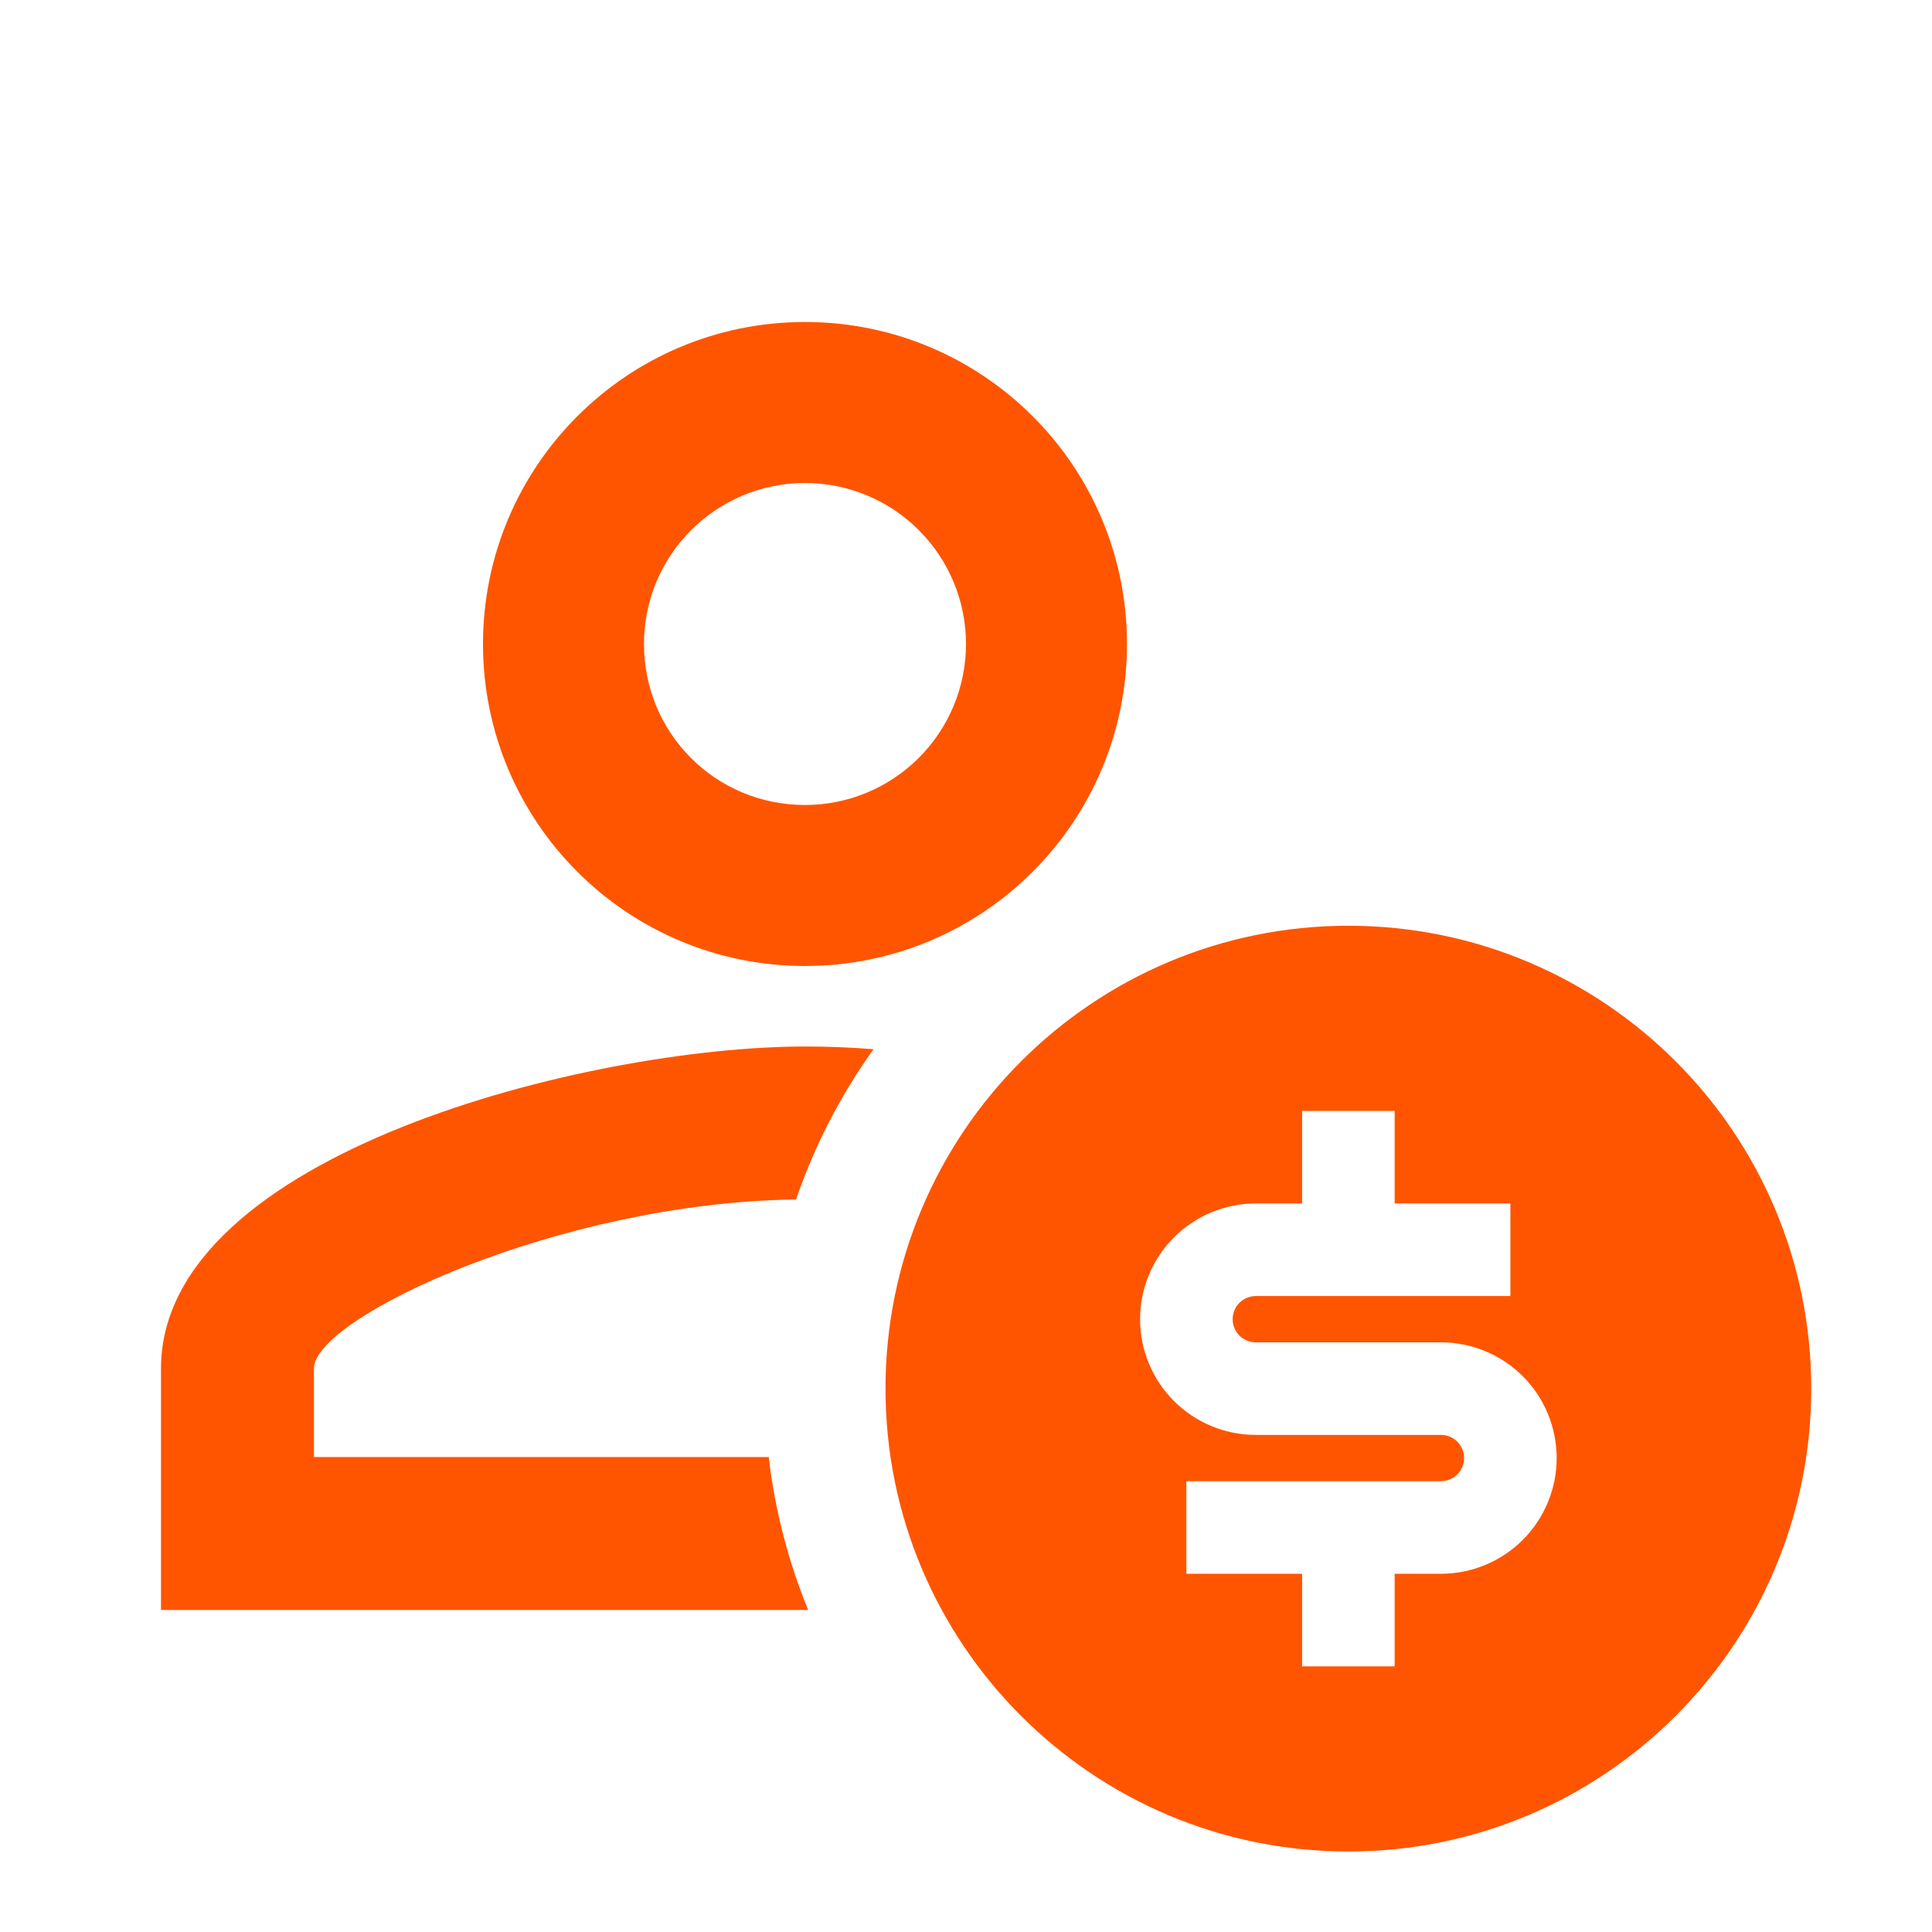
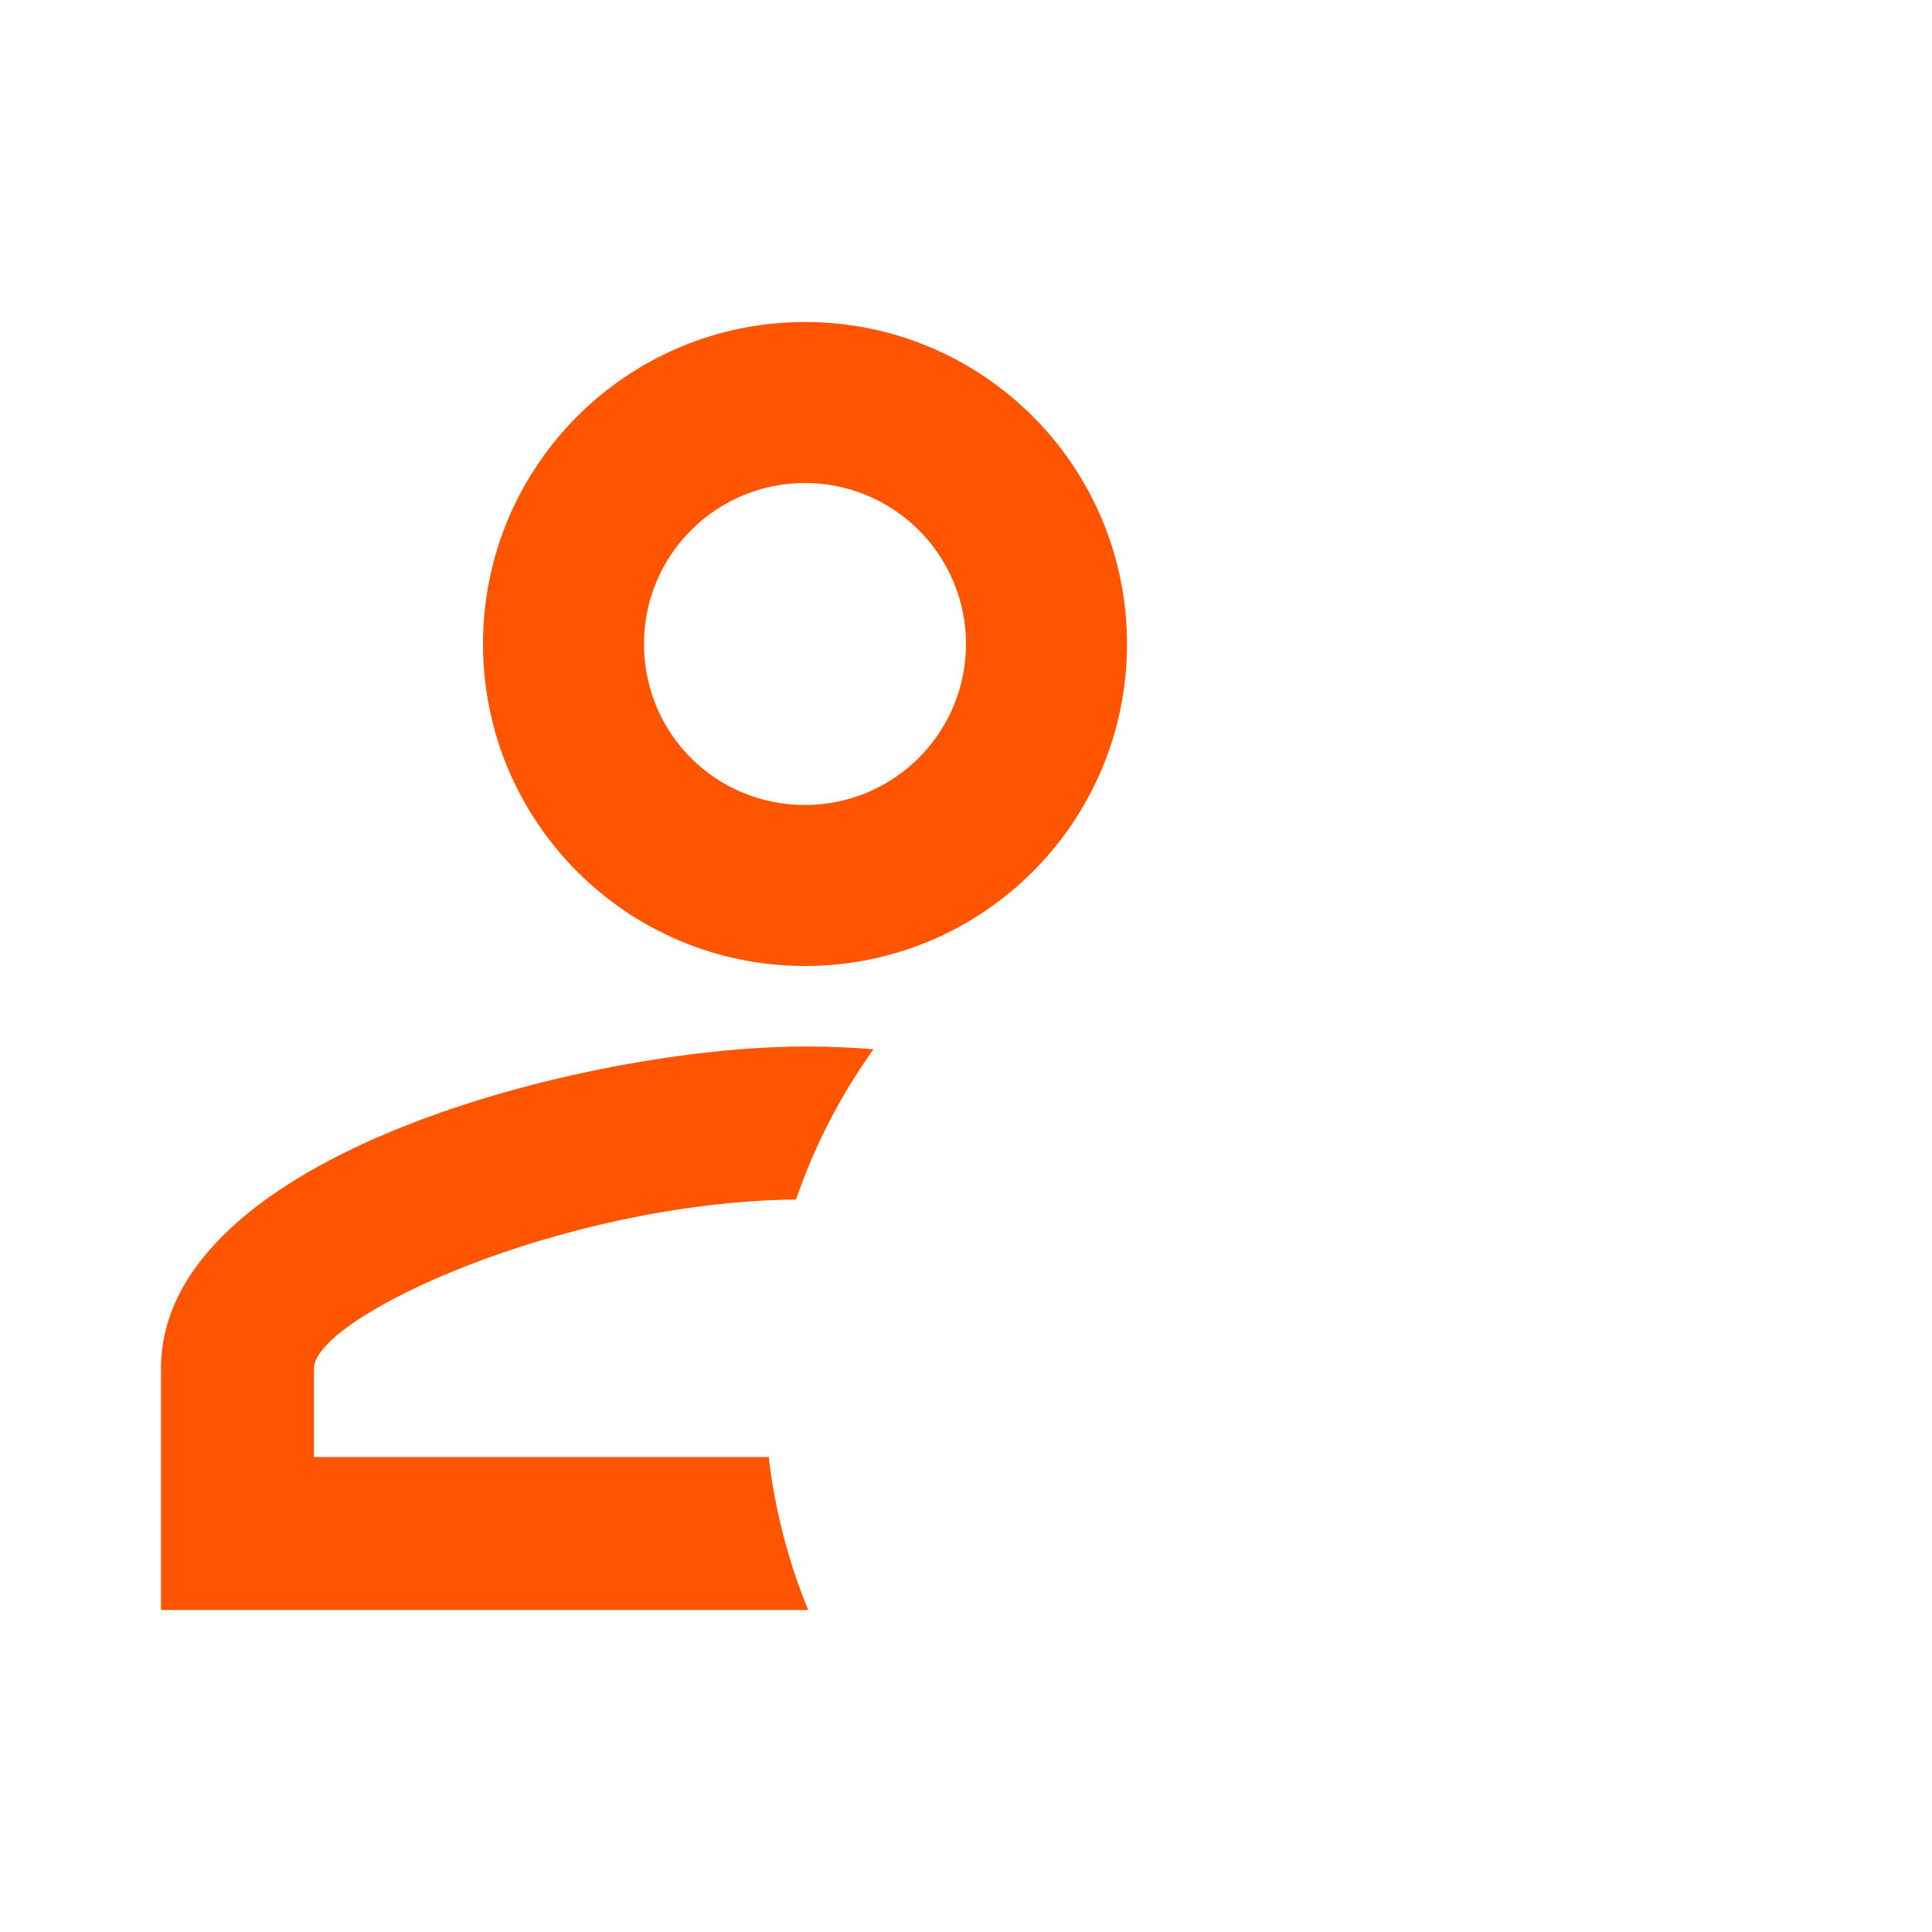
<svg xmlns="http://www.w3.org/2000/svg" width="48" height="48" viewBox="0 0 48 48" fill="none">
  <path fill-rule="evenodd" clip-rule="evenodd" d="M28 16C28 20.42 24.42 24 20 24C15.58 24 12 20.42 12 16C12 11.58 15.58 8 20 8C24.42 8 28 11.58 28 16ZM22.828 13.172C22.078 12.421 21.061 12 20 12C17.8 12 16 13.78 16 16C16 18.22 17.78 20 20 20C21.061 20 22.078 19.579 22.828 18.828C23.579 18.078 24 17.061 24 16C24 14.939 23.579 13.922 22.828 13.172ZM19.778 29.801C13.905 29.872 7.8 32.736 7.8 34V36.2H19.099C19.254 37.53 19.589 38.805 20.079 40H4V34C4 28.66 14.66 26 20 26C20.568 26 21.129 26.021 21.702 26.068C20.891 27.201 20.238 28.457 19.778 29.801Z" fill="#FF5500" />
-   <path d="M33.5 46C27.149 46 22 40.851 22 34.5C22 28.149 27.149 23 33.5 23C39.851 23 45 28.149 45 34.5C45 40.851 39.851 46 33.5 46ZM29.475 36.8V39.1H32.35V41.4H34.65V39.1H35.8C36.562 39.1 37.294 38.797 37.833 38.258C38.372 37.719 38.675 36.987 38.675 36.225C38.675 35.462 38.372 34.731 37.833 34.192C37.294 33.653 36.562 33.35 35.8 33.35H31.2C31.047 33.35 30.901 33.289 30.793 33.182C30.686 33.074 30.625 32.928 30.625 32.775C30.625 32.623 30.686 32.476 30.793 32.368C30.901 32.261 31.047 32.2 31.2 32.2H37.525V29.9H34.65V27.6H32.35V29.9H31.2C30.438 29.9 29.706 30.203 29.167 30.742C28.628 31.281 28.325 32.013 28.325 32.775C28.325 33.538 28.628 34.269 29.167 34.808C29.706 35.347 30.438 35.65 31.2 35.65H35.8C35.953 35.65 36.099 35.711 36.207 35.818C36.314 35.926 36.375 36.072 36.375 36.225C36.375 36.377 36.314 36.524 36.207 36.632C36.099 36.739 35.953 36.8 35.8 36.8H29.475Z" fill="#FF5500" />
</svg>